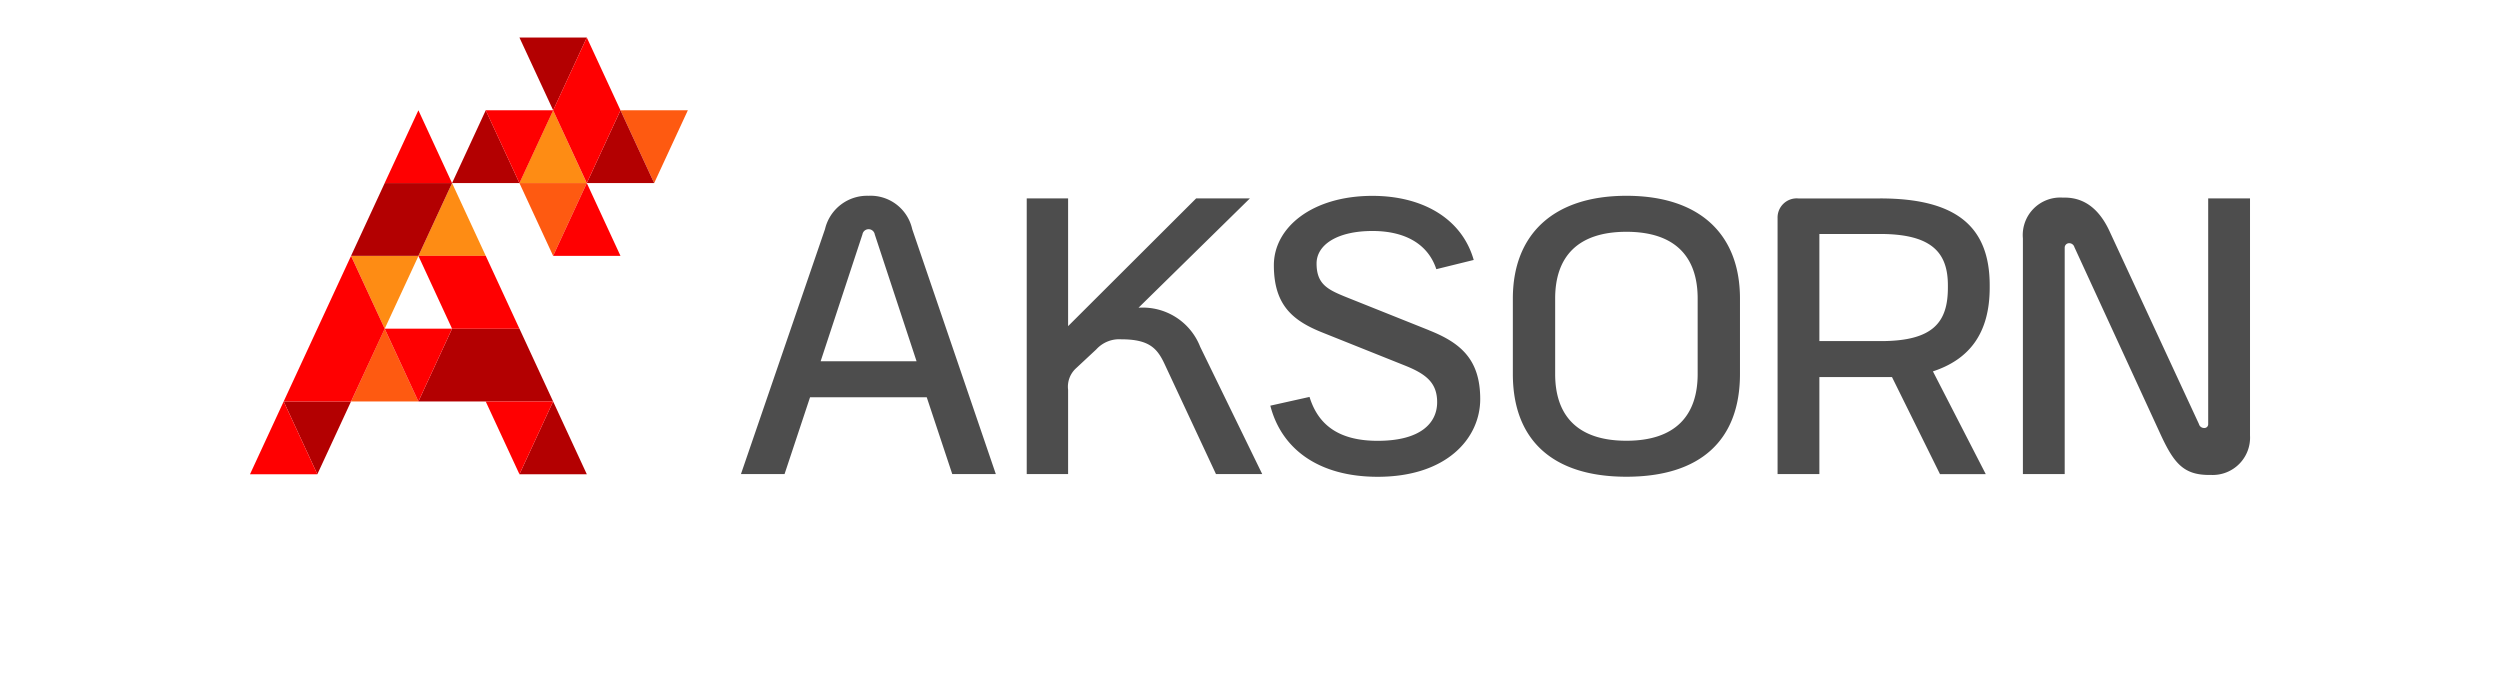
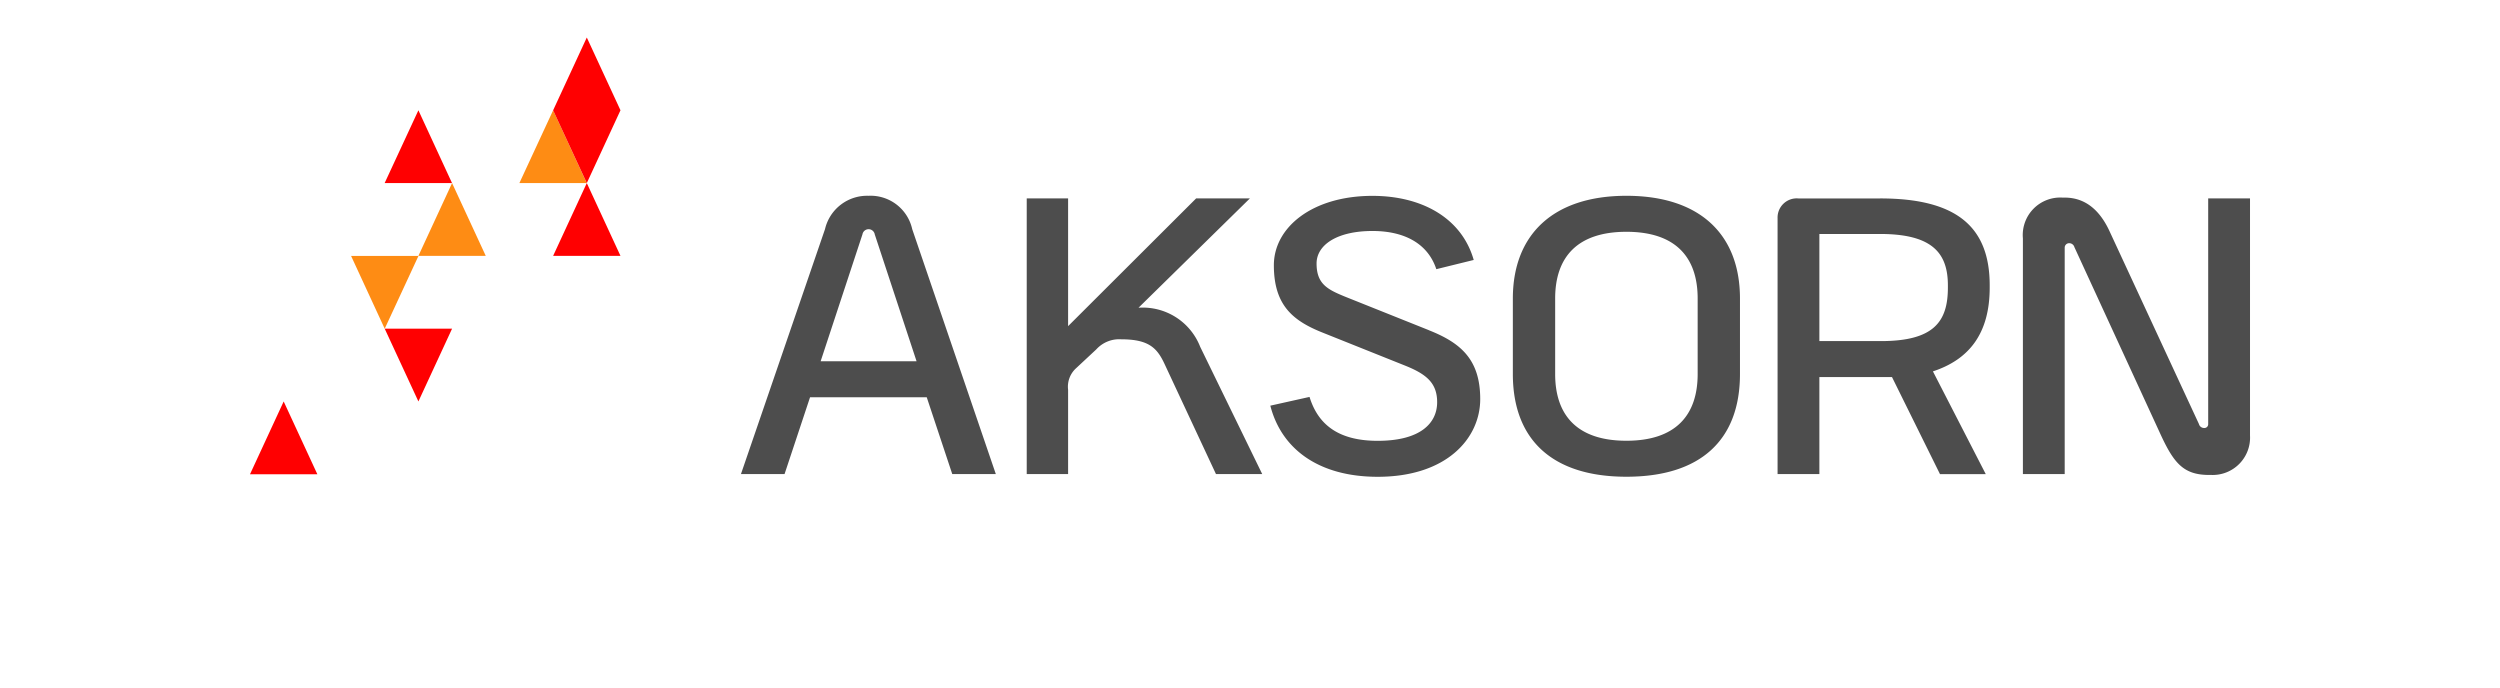
<svg xmlns="http://www.w3.org/2000/svg" width="200" height="55">
  <path d="M69.488 15.663A3.461 3.461 0 0066 18.332l-6.724 19.594h3.488l2.04-6.146h9.335l2.042 6.146h3.485l-6.689-19.595a3.412 3.412 0 00-3.485-2.669m-3.841 13.239l3.344-10.148a.5.5 0 01.986 0l3.344 10.148zm25.431-4.283l8.909-8.745h-4.3L85.448 26.092V15.873h-3.31v22.053h3.31v-6.741a2 2 0 01.633-1.722l1.62-1.51a2.479 2.479 0 012.007-.808c2.254 0 2.889.738 3.487 2.038l4.083 8.743h3.7l-4.964-10.183a4.929 4.929 0 00-4.929-3.125m23.221 1.794l-6.585-2.633c-1.478-.6-2.395-1.019-2.395-2.7 0-1.474 1.619-2.6 4.473-2.6 2.571 0 4.436 1.018 5.106 3.055l2.992-.737c-.95-3.337-4.119-5.128-8.1-5.128-4.824 0-7.888 2.528-7.888 5.549 0 3.231 1.549 4.46 3.943 5.408l6.584 2.634c1.656.668 2.536 1.37 2.536 2.915 0 1.65-1.3 3.09-4.754 3.09-3.062 0-4.753-1.23-5.456-3.512l-3.136.7c.882 3.442 3.839 5.69 8.592 5.69 5.528 0 8.2-3.09 8.2-6.215 0-3.16-1.547-4.5-4.118-5.514m15.813-10.751c-5.88 0-9.085 3.126-9.085 8.218v6.04c0 5.3 3.205 8.217 9.085 8.217 5.915 0 9.085-2.915 9.085-8.217v-6.04c0-5.092-3.17-8.218-9.085-8.218m5.7 14.258c0 3.3-1.759 5.338-5.7 5.338s-5.7-2.038-5.7-5.338v-6.04c0-3.337 1.8-5.338 5.7-5.338s5.7 2 5.7 5.338zm14.596-14.047h-6.549a1.533 1.533 0 00-1.654 1.58v20.473h3.344v-7.761h5.81l3.838 7.762h3.662l-4.226-8.218c2.887-.948 4.542-3.019 4.542-6.707v-.176c0-4.705-2.676-6.953-8.767-6.953m5.422 7.129c0 2.7-1.09 4.284-5.351 4.284h-4.93v-8.569h4.859c4.154 0 5.422 1.51 5.422 4.108zm20.824-7.13v18.05a.3.3 0 01-.318.316.422.422 0 01-.421-.316l-7.148-15.415c-.776-1.686-1.936-2.7-3.592-2.7h-.174a3 3 0 00-3.17 3.265v18.854h3.344v-18.12a.353.353 0 01.353-.351.429.429 0 01.423.315l6.9 14.994c1.056 2.283 1.831 3.231 3.874 3.231h.175a2.99 2.99 0 003.1-3.161V15.873z" fill="#4d4d4d" />
  <path d="M33.472 20.47h5.389l-2.695-5.824zm-2.695 5.827l2.7-5.822h-5.39zM44.25 8.824l-2.7 5.823h5.389z" fill="#fe8c14" />
-   <path d="M49.638 8.824l2.695 5.822 2.695-5.823zM28.083 32.116h5.39l-2.7-5.823zM44.25 20.469l2.694-5.823h-5.389z" fill="#fe5a11" />
-   <path d="M49.638 8.823l-2.694 5.823h5.389zm-13.472 5.823h-5.39l-2.694 5.824h5.39zm5.389 23.294h5.39l-2.695-5.823zM38.86 8.823l-2.694 5.822h5.389zM46.944 3h-5.39l2.7 5.824zM25.388 37.94l2.695-5.823h-5.389zm10.778-11.647l-2.694 5.823H44.25l-2.695-5.823z" fill="#b30001" />
-   <path d="M38.861 20.471h-5.389l2.694 5.827h5.389zM22.694 32.116h5.389l2.694-5.819-2.694-5.823z" fill="#ff0001" />
  <path d="M33.472 32.116l2.694-5.822h-5.39zM44.25 20.469h5.388l-2.694-5.824zM33.472 8.823l-2.7 5.822h5.39z" fill="#ff0001" />
  <path d="M46.944 3L44.25 8.824l2.694 5.822 2.694-5.823zM25.388 37.94l-2.694-5.823L20 37.94z" fill="#ff0001" />
-   <path d="M41.556 14.647l2.7-5.823h-5.4zm0 23.293l2.695-5.823h-5.395z" fill="#ff0001" />
</svg>